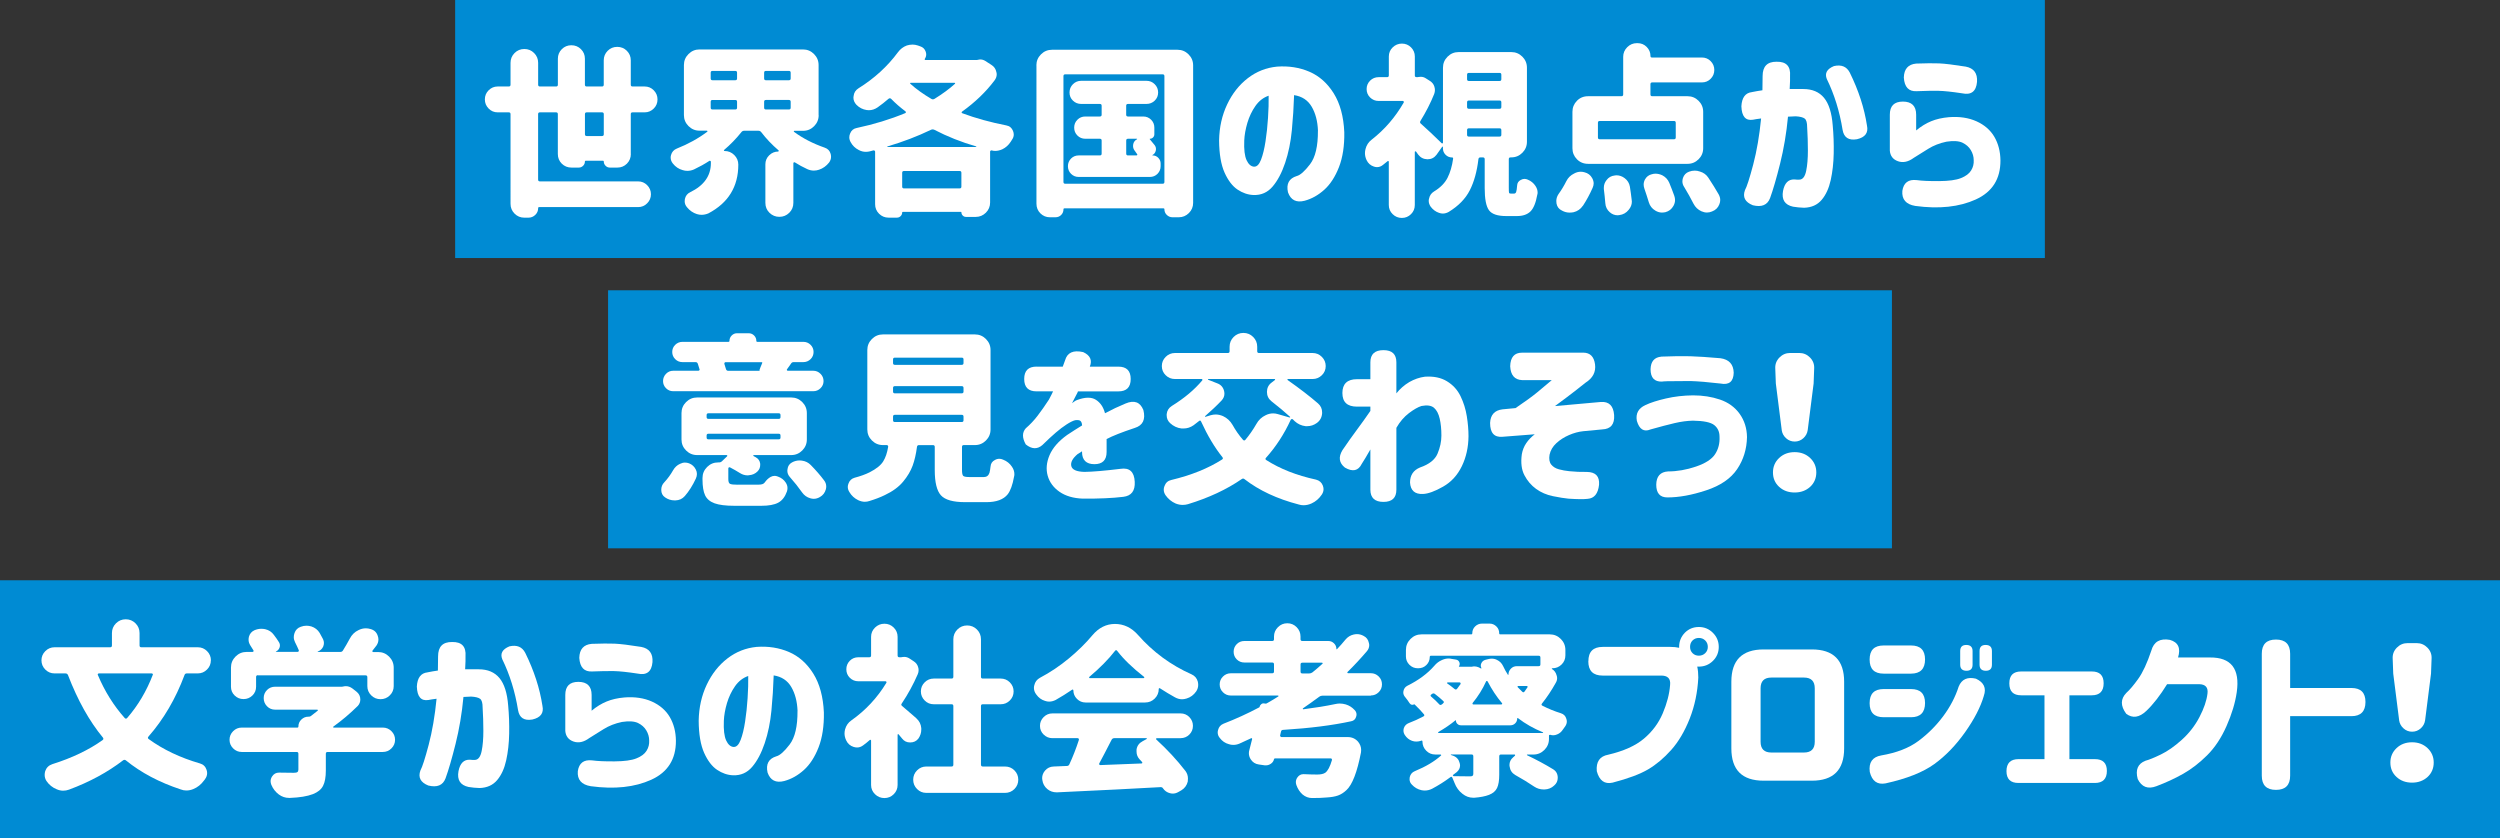
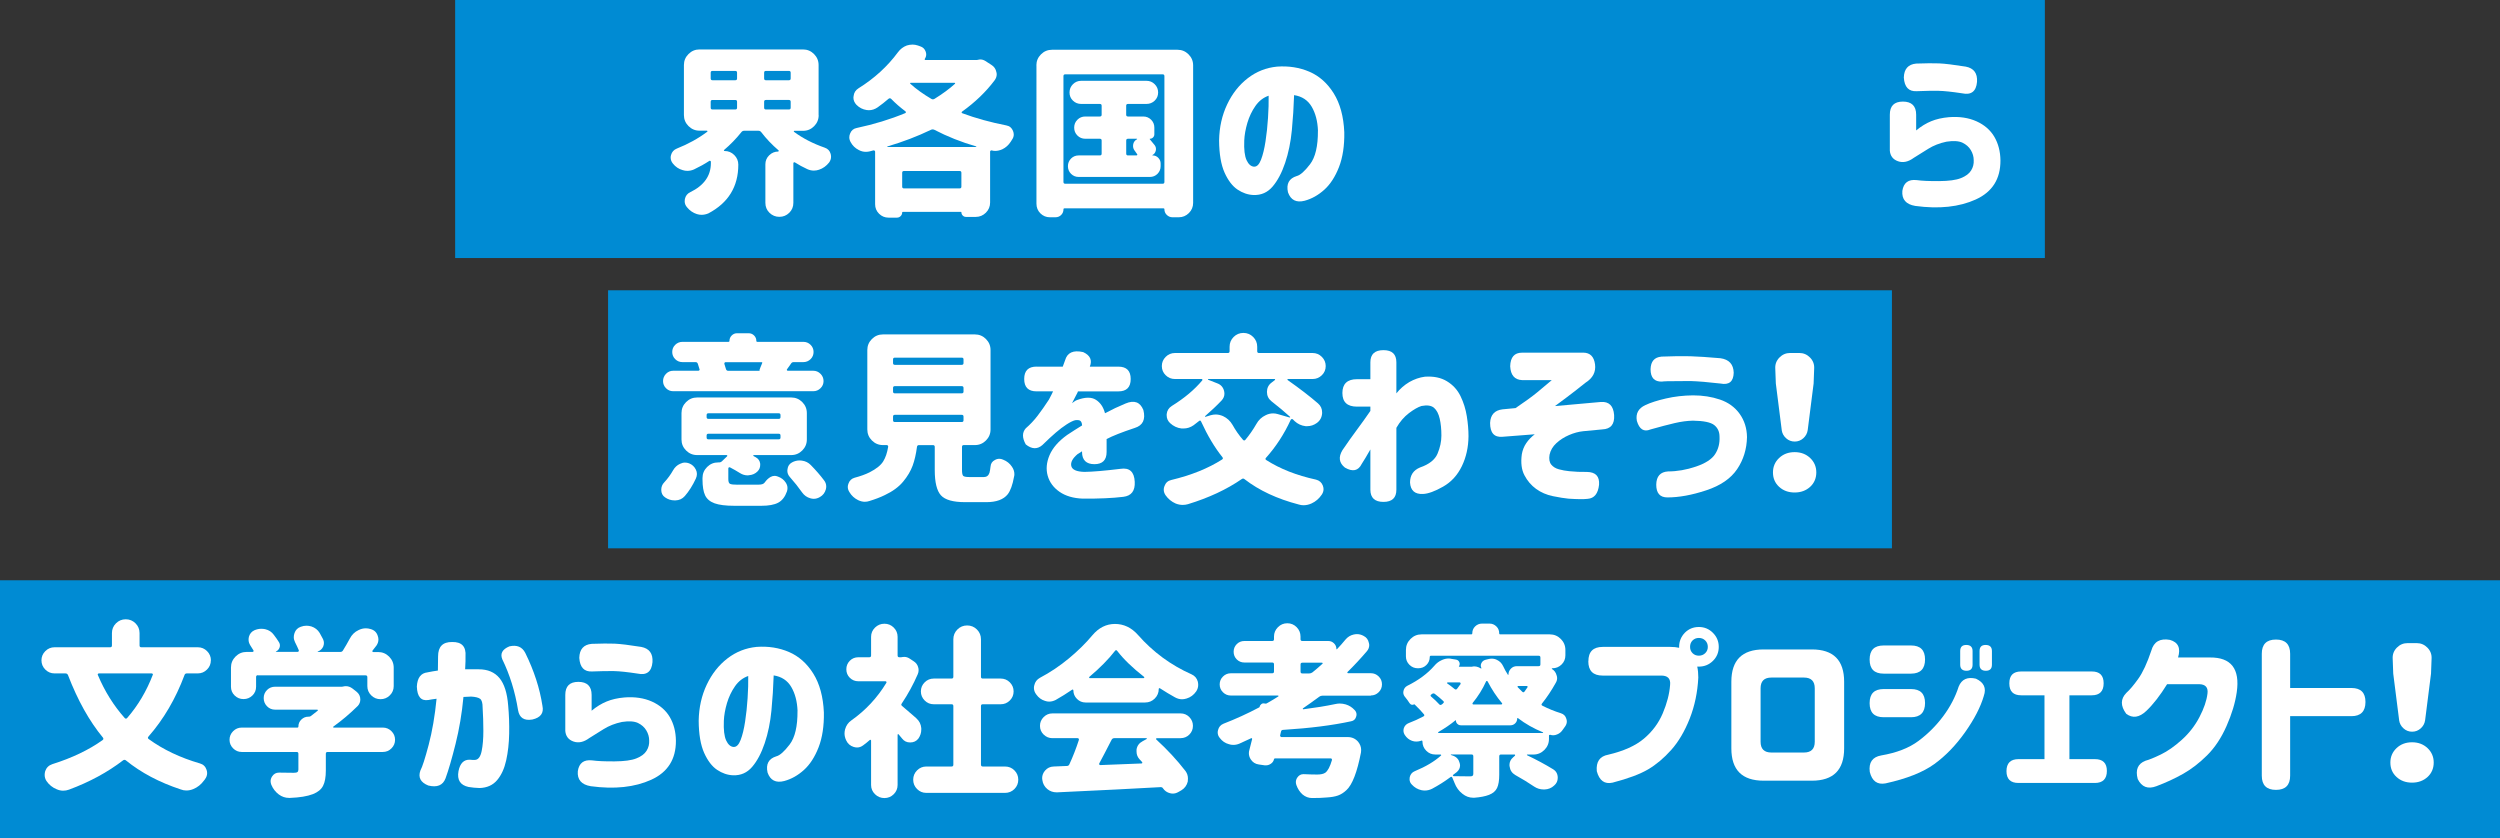
<svg xmlns="http://www.w3.org/2000/svg" id="_イヤー_2" width="680.71" height="228.26" viewBox="0 0 680.71 228.26">
  <rect x="0" y="0" width="680.71" height="228.26" fill="#333333" stroke="none" />
  <defs>
    <style>.cls-1{fill:#008bd3;}.cls-2{fill:#fff;}</style>
  </defs>
  <g id="_イヤー_2-2">
    <rect class="cls-1" x="123.93" y="0" width="432.85" height="70.26" />
    <rect class="cls-1" x="165.57" y="79.04" width="349.57" height="70.26" />
    <rect class="cls-1" y="158" width="680.71" height="70.26" />
    <g>
-       <path class="cls-2" d="M171.77,41.92c0,1.04-.36,1.92-1.07,2.64-.72,.72-1.58,1.07-2.59,1.07h-2.05c-.46,0-.85-.16-1.17-.49-.33-.33-.49-.72-.49-1.17,0-.13-.07-.2-.2-.2h-4.74c-.13,0-.2,.07-.2,.2,0,.46-.16,.85-.49,1.17-.33,.33-.72,.49-1.17,.49h-2c-1.04,0-1.92-.36-2.64-1.07-.72-.72-1.07-1.59-1.07-2.64v-10.84c0-.33-.16-.49-.49-.49h-4.39c-.33,0-.49,.16-.49,.49v17.82c0,.33,.16,.49,.49,.49h26.76c.94,0,1.76,.34,2.44,1.03s1.03,1.51,1.03,2.47-.34,1.78-1.03,2.47-1.5,1.03-2.44,1.03h-26.95c-.2,0-.29,.1-.29,.29,0,.72-.26,1.33-.78,1.83-.52,.5-1.14,.76-1.86,.76h-1.12c-1.04,0-1.93-.37-2.66-1.1s-1.1-1.62-1.1-2.66V31.08c0-.33-.16-.49-.49-.49h-3.03c-.94,0-1.76-.34-2.44-1.03s-1.03-1.51-1.03-2.49,.34-1.81,1.03-2.49,1.5-1.03,2.44-1.03h3.03c.33,0,.49-.16,.49-.49v-5.96c0-1.04,.37-1.93,1.1-2.66s1.62-1.1,2.66-1.1,1.93,.37,2.66,1.1,1.1,1.62,1.1,2.66v5.96c0,.33,.16,.49,.49,.49h4.39c.33,0,.49-.16,.49-.49v-7.08c0-1.01,.36-1.87,1.07-2.59,.72-.72,1.59-1.07,2.61-1.07s1.9,.36,2.61,1.07c.72,.72,1.07,1.58,1.07,2.59v7.08c0,.33,.16,.49,.49,.49h4.15c.33,0,.49-.16,.49-.49v-6.64c0-1.01,.36-1.87,1.07-2.59,.72-.72,1.59-1.07,2.61-1.07s1.9,.36,2.61,1.07c.72,.72,1.07,1.58,1.07,2.59v6.64c0,.33,.16,.49,.49,.49h3.32c.94,0,1.76,.34,2.44,1.03s1.03,1.51,1.03,2.49-.34,1.81-1.03,2.49-1.5,1.03-2.44,1.03h-3.32c-.33,0-.49,.16-.49,.49v10.84Zm-12.5-5.37c0,.33,.16,.49,.49,.49h4.15c.33,0,.49-.16,.49-.49v-5.47c0-.33-.16-.49-.49-.49h-4.15c-.33,0-.49,.16-.49,.49v5.47Z" />
      <path class="cls-2" d="M222.91,31.37c0,1.17-.42,2.17-1.25,3s-1.83,1.25-3,1.25h-2.39c-.07,0-.11,.04-.12,.12-.02,.08,0,.14,.07,.17,2.38,1.76,5.16,3.19,8.35,4.3,.85,.29,1.38,.86,1.61,1.71,.06,.26,.1,.52,.1,.78,0,.55-.18,1.07-.54,1.56-.75,.94-1.66,1.6-2.73,1.95-.46,.16-.93,.24-1.42,.24-.59,0-1.17-.13-1.76-.39-1.2-.55-2.34-1.17-3.42-1.86-.1-.03-.19-.02-.27,.02-.08,.05-.12,.12-.12,.22v10.79c0,1.07-.37,1.98-1.12,2.71-.75,.73-1.64,1.1-2.69,1.1s-1.94-.37-2.69-1.1c-.75-.73-1.12-1.64-1.12-2.71v-10.5c0-.94,.34-1.76,1.03-2.44s1.51-1.03,2.49-1.03c.03,0,.06-.04,.1-.12,.03-.08,.03-.14,0-.17-1.82-1.56-3.4-3.22-4.74-4.98-.2-.26-.46-.39-.78-.39h-3.86c-.33,0-.59,.13-.78,.39-1.43,1.79-3,3.4-4.69,4.83-.07,.03-.08,.09-.05,.17,.03,.08,.08,.12,.15,.12,1.04,0,1.93,.37,2.66,1.1s1.1,1.6,1.1,2.61c0,5.99-2.72,10.42-8.15,13.28-.62,.26-1.24,.39-1.86,.39-.42,0-.85-.07-1.27-.2-1.04-.33-1.94-.94-2.69-1.86-.42-.49-.63-1.03-.63-1.61,0-.23,.02-.44,.05-.63,.2-.88,.68-1.5,1.46-1.86,3.74-1.82,5.62-4.46,5.62-7.91v-.39c0-.1-.05-.17-.15-.22s-.18-.06-.24-.02c-1.3,.85-2.7,1.63-4.2,2.34-.59,.26-1.19,.39-1.81,.39-.42,0-.85-.06-1.27-.2-1.07-.29-1.97-.89-2.69-1.81-.39-.49-.59-1.03-.59-1.61,0-.23,.03-.46,.1-.68,.23-.85,.75-1.43,1.56-1.76,3.12-1.24,5.89-2.77,8.3-4.59,.06-.03,.08-.09,.05-.17-.03-.08-.08-.12-.15-.12h-2c-1.17,0-2.17-.42-3-1.25s-1.25-1.83-1.25-3v-13.62c0-1.17,.42-2.17,1.25-3s1.83-1.25,3-1.25h28.17c1.17,0,2.17,.42,3,1.25s1.25,1.83,1.25,3v13.62Zm-28.91-12.06c-.33,0-.49,.16-.49,.49v1.56c0,.33,.16,.49,.49,.49h6.2c.33,0,.49-.16,.49-.49v-1.56c0-.33-.16-.49-.49-.49h-6.2Zm0,7.91c-.33,0-.49,.16-.49,.49v1.61c0,.33,.16,.49,.49,.49h6.2c.33,0,.49-.16,.49-.49v-1.61c0-.33-.16-.49-.49-.49h-6.2Zm20.8-5.37c.33,0,.49-.16,.49-.49v-1.56c0-.33-.16-.49-.49-.49h-6.25c-.33,0-.49,.16-.49,.49v1.56c0,.33,.16,.49,.49,.49h6.25Zm-6.74,7.47c0,.33,.16,.49,.49,.49h6.25c.33,0,.49-.16,.49-.49v-1.61c0-.33-.16-.49-.49-.49h-6.25c-.33,0-.49,.16-.49,.49v1.61Z" />
      <path class="cls-2" d="M266.26,16.29c.23-.06,.46-.1,.68-.1,.46,0,.9,.13,1.32,.39l1.66,1.07c.75,.46,1.2,1.11,1.37,1.95,.06,.2,.1,.41,.1,.63,0,.59-.2,1.14-.59,1.66-2.34,3.12-5.29,5.96-8.84,8.5-.1,.07-.14,.15-.12,.24,.02,.1,.07,.16,.17,.2,3.68,1.37,7.68,2.47,12.01,3.32,.88,.16,1.48,.67,1.81,1.51,.13,.33,.2,.65,.2,.98,0,.49-.16,.96-.49,1.42-.13,.2-.24,.38-.34,.54-.59,.91-1.35,1.6-2.29,2.05-.65,.29-1.3,.44-1.95,.44-.33,0-.65-.05-.98-.15-.1,0-.19,.03-.27,.1-.08,.07-.12,.15-.12,.24v13.87c0,1.07-.38,1.99-1.15,2.76-.77,.76-1.68,1.15-2.76,1.15h-2.64c-.36,0-.66-.12-.9-.37s-.37-.55-.37-.9c0-.07-.05-.1-.15-.1h-15.77c-.13,0-.2,.05-.2,.15,0,.39-.14,.72-.42,1-.28,.28-.61,.42-1,.42h-2.29c-1.01,0-1.87-.36-2.59-1.07-.72-.72-1.07-1.58-1.07-2.59v-14.31c0-.1-.05-.19-.15-.27-.1-.08-.21-.11-.34-.07-.33,.1-.66,.19-1,.27-.34,.08-.69,.12-1.05,.12-.65,0-1.29-.16-1.9-.49-.98-.49-1.73-1.22-2.25-2.2-.23-.42-.34-.85-.34-1.27,0-.36,.08-.72,.24-1.07,.33-.81,.91-1.3,1.76-1.46,4.75-1.01,9.16-2.36,13.23-4.05,.1-.03,.15-.1,.17-.2,.02-.1-.02-.2-.12-.29-1.43-1.07-2.72-2.2-3.86-3.37-.23-.23-.47-.24-.73-.05-.98,.85-1.97,1.63-2.98,2.34-.75,.52-1.55,.78-2.39,.78-.2,0-.39-.02-.59-.05-1.07-.16-2-.63-2.78-1.42-.55-.59-.83-1.24-.83-1.95,0-.13,.02-.28,.05-.44,.1-.91,.54-1.61,1.32-2.1,4.33-2.7,7.91-5.97,10.74-9.81,.65-.88,1.46-1.5,2.44-1.86,.52-.16,1.04-.24,1.56-.24,.46,0,.93,.08,1.42,.24l.68,.24c.72,.23,1.2,.7,1.46,1.42,.1,.26,.15,.52,.15,.78,0,.42-.13,.83-.39,1.22-.03,.07-.03,.13,0,.2,.03,.07,.08,.1,.15,.1h14.01c.1,0,.2-.02,.29-.05Zm-24.61,23.58c-.07,.03-.09,.07-.07,.1,.02,.03,.04,.05,.07,.05h24.12s.06-.02,.07-.05,0-.06-.02-.1c-4.07-1.17-7.88-2.69-11.43-4.54-.29-.13-.59-.13-.88,0-3.71,1.79-7.67,3.3-11.87,4.54Zm4,10.94c0,.33,.16,.49,.49,.49h15.14c.33,0,.49-.16,.49-.49v-3.76c0-.33-.16-.49-.49-.49h-15.14c-.33,0-.49,.16-.49,.49v3.76Zm14.36-27.98c.06-.03,.08-.09,.05-.17-.03-.08-.1-.12-.2-.12h-11.87c-.1,0-.15,.04-.17,.12-.02,.08,0,.14,.07,.17,1.59,1.43,3.5,2.8,5.71,4.1,.26,.16,.54,.16,.83,0,2.21-1.37,4.07-2.73,5.57-4.1Z" />
      <path class="cls-2" d="M282.19,17.8c0-1.17,.42-2.17,1.25-3s1.83-1.25,3-1.25h34.18c1.17,0,2.17,.42,3,1.25s1.25,1.83,1.25,3V55.25c0,1.07-.38,1.99-1.15,2.76-.77,.76-1.68,1.15-2.76,1.15h-1.71c-.59,0-1.1-.21-1.54-.63-.44-.42-.66-.94-.66-1.56,0-.16-.08-.24-.24-.24h-27c-.16,0-.24,.08-.24,.24,0,.62-.21,1.14-.63,1.56-.42,.42-.94,.63-1.56,.63h-1.51c-1.01,0-1.87-.36-2.59-1.07-.72-.72-1.07-1.6-1.07-2.64V17.8Zm7.37,31.74c0,.33,.16,.49,.49,.49h26.51c.33,0,.49-.16,.49-.49V20.73c0-.33-.16-.49-.49-.49h-26.51c-.33,0-.49,.16-.49,.49v28.81Zm24.22-7.32s-.04,.02-.02,.05c.02,.03,.04,.05,.07,.05,.62,0,1.14,.22,1.56,.66,.42,.44,.63,.95,.63,1.54v.73c0,.81-.29,1.51-.85,2.08-.57,.57-1.26,.85-2.08,.85h-19.38c-.81,0-1.51-.28-2.08-.85-.57-.57-.85-1.26-.85-2.08s.28-1.5,.85-2.08c.57-.57,1.26-.85,2.08-.85h5.76c.33,0,.49-.16,.49-.49v-3.56c0-.33-.16-.49-.49-.49h-3.96c-.85,0-1.56-.29-2.15-.88s-.88-1.3-.88-2.15,.29-1.56,.88-2.15,1.3-.88,2.15-.88h3.96c.33,0,.49-.16,.49-.49v-2.44c0-.33-.16-.49-.49-.49h-5.08c-.88,0-1.63-.3-2.25-.9-.62-.6-.93-1.34-.93-2.22s.31-1.63,.93-2.25c.62-.62,1.37-.93,2.25-.93h17.77c.88,0,1.63,.31,2.25,.93,.62,.62,.93,1.37,.93,2.25s-.31,1.62-.93,2.22c-.62,.6-1.37,.9-2.25,.9h-5.03c-.33,0-.49,.16-.49,.49v2.44c0,.33,.16,.49,.49,.49h4.15c.85,0,1.56,.29,2.15,.88s.88,1.3,.88,2.15v1.81c0,.33-.11,.61-.34,.85-.23,.24-.52,.37-.88,.37l-.05,.1c.55,.65,1.01,1.21,1.37,1.66,.33,.46,.42,.95,.29,1.49-.13,.54-.44,.94-.93,1.2Zm-6.64-4.44c-.33,0-.49,.16-.49,.49v3.56c0,.33,.16,.49,.49,.49h2.29c.1,0,.17-.04,.22-.12,.05-.08,.04-.15-.02-.22-.23-.33-.47-.67-.73-1.03-.26-.36-.39-.76-.39-1.22,0-.16,.02-.33,.05-.49,.13-.59,.47-1.03,1.03-1.32,.03-.03,.04-.06,.02-.1-.02-.03-.04-.05-.07-.05h-2.39Z" />
      <path class="cls-2" d="M358.86,35.57c-.1-2.57-.67-4.74-1.71-6.52-1.04-1.77-2.64-2.82-4.79-3.15-.1,3.16-.3,6.35-.61,9.57-.31,3.22-.92,6.19-1.83,8.89-.91,2.7-2.05,4.85-3.42,6.45-1.37,1.6-3.09,2.36-5.18,2.29-1.53-.06-2.99-.56-4.37-1.49-1.38-.93-2.56-2.47-3.52-4.61-.96-2.15-1.46-5.06-1.49-8.74,.06-3.61,.8-6.89,2.2-9.84,1.4-2.95,3.27-5.32,5.62-7.13s5-2.86,7.96-3.15c3.19-.23,6.13,.24,8.81,1.39,2.69,1.16,4.89,3.12,6.62,5.88,1.73,2.77,2.69,6.3,2.88,10.6,.06,3.68-.42,6.84-1.44,9.47s-2.36,4.7-4,6.18c-1.64,1.48-3.43,2.48-5.35,3-2.28,.59-3.79-.18-4.54-2.29-.52-2.31,.28-3.79,2.39-4.44,.94-.23,2.15-1.29,3.61-3.2s2.18-4.96,2.15-9.16Zm-17.38,9.81c.75,.03,1.38-.6,1.88-1.9,.5-1.3,.91-2.97,1.22-5,.31-2.03,.54-4.16,.68-6.37,.15-2.21,.2-4.23,.17-6.05-1.43,.49-2.63,1.42-3.59,2.78-.96,1.37-1.69,2.91-2.2,4.61-.5,1.71-.79,3.31-.85,4.81-.1,2.44,.11,4.22,.63,5.35,.52,1.12,1.2,1.72,2.05,1.78Z" />
-       <path class="cls-2" d="M411.33,52.71h.93c.26,0,.45-.14,.56-.42,.11-.28,.2-.87,.27-1.78,.03-.68,.36-1.19,.98-1.51,.36-.2,.7-.29,1.03-.29,.29,0,.59,.07,.88,.2,.88,.36,1.58,.93,2.1,1.71,.39,.59,.59,1.19,.59,1.81,0,.23-.03,.44-.1,.63-.39,2.18-1.01,3.69-1.86,4.52-.85,.83-2.07,1.25-3.66,1.25h-2.93c-2.38,0-3.95-.54-4.71-1.61-.77-1.07-1.15-3.08-1.15-6.01v-7.86c0-.33-.16-.49-.49-.49h-.68c-.33,0-.5,.16-.54,.49-.39,3.32-1.17,6.14-2.34,8.45-1.17,2.31-3.09,4.28-5.76,5.91-.52,.29-1.06,.44-1.61,.44-.33,0-.67-.07-1.03-.2-.88-.29-1.63-.85-2.25-1.66-.36-.52-.54-1.06-.54-1.61,0-.23,.03-.44,.1-.63,.16-.81,.6-1.45,1.32-1.9,1.73-1.04,2.95-2.28,3.69-3.71,.73-1.43,1.25-3.19,1.54-5.27,0-.2-.08-.29-.24-.29-.72,0-1.32-.24-1.81-.73s-.73-1.07-.73-1.76v-.34c0-.06-.02-.11-.07-.12-.05-.02-.09,0-.12,.02l-1.56,2.2c-.62,.81-1.43,1.22-2.44,1.22h-.05c-1.04-.03-1.87-.46-2.49-1.27-.2-.29-.39-.57-.59-.83-.07-.06-.14-.08-.22-.05-.08,.03-.12,.08-.12,.15v14.45c0,.98-.34,1.81-1.03,2.49s-1.51,1.03-2.49,1.03-1.81-.34-2.51-1.03c-.7-.68-1.05-1.51-1.05-2.49v-11.77c0-.1-.04-.16-.12-.2-.08-.03-.15-.02-.22,.05-.39,.33-.8,.65-1.22,.98-.49,.42-1.04,.63-1.66,.63-.26,0-.54-.05-.83-.15-.91-.29-1.58-.88-2-1.76-.29-.62-.44-1.25-.44-1.9,0-.36,.05-.73,.15-1.12,.26-1.04,.81-1.89,1.66-2.54,3.52-2.73,6.43-6.1,8.74-10.11,.06-.1,.06-.2,0-.29-.07-.1-.15-.15-.24-.15h-6.59c-.91,0-1.68-.32-2.32-.95s-.95-1.4-.95-2.29,.32-1.66,.95-2.29,1.41-.95,2.32-.95h2.29c.33,0,.49-.16,.49-.49v-5.13c0-.98,.35-1.81,1.05-2.49,.7-.68,1.54-1.03,2.51-1.03s1.81,.34,2.49,1.03,1.03,1.51,1.03,2.49v5.18c0,.29,.16,.44,.49,.44h.29c.1,0,.18-.02,.24-.05,.2-.03,.39-.05,.59-.05,.52,0,.99,.15,1.42,.44l1.07,.68c.62,.39,1.03,.91,1.22,1.56,.1,.33,.15,.63,.15,.93,0,.36-.07,.72-.2,1.07-.98,2.44-2.23,4.9-3.76,7.37-.16,.29-.11,.54,.15,.73,1.76,1.56,3.65,3.34,5.66,5.32,.06,.07,.14,.07,.22,.02,.08-.05,.12-.11,.12-.17V18.43c0-1.17,.42-2.17,1.25-3s1.83-1.25,3-1.25h14.36c1.17,0,2.17,.42,3,1.25s1.25,1.83,1.25,3v20.17c0,1.17-.42,2.17-1.25,3s-1.83,1.25-3,1.25h-.2c-.33,0-.49,.16-.49,.49v7.76c0,.75,.02,1.21,.07,1.37,.05,.16,.2,.24,.46,.24Zm-11.38-32.86c-.33,0-.49,.16-.49,.49v1.22c0,.33,.16,.49,.49,.49h8.35c.33,0,.49-.16,.49-.49v-1.22c0-.33-.16-.49-.49-.49h-8.35Zm0,7.52c-.33,0-.49,.16-.49,.49v1.27c0,.33,.16,.49,.49,.49h8.35c.33,0,.49-.16,.49-.49v-1.27c0-.33-.16-.49-.49-.49h-8.35Zm0,7.57c-.33,0-.49,.16-.49,.49v1.27c0,.33,.16,.49,.49,.49h8.35c.33,0,.49-.16,.49-.49v-1.27c0-.33-.16-.49-.49-.49h-8.35Z" />
-       <path class="cls-2" d="M430.98,56.03c-.62,.91-1.46,1.5-2.54,1.76-.36,.06-.72,.1-1.07,.1-.72,0-1.4-.18-2.05-.54-.85-.39-1.35-1.04-1.51-1.95-.03-.23-.05-.46-.05-.68,0-.65,.2-1.27,.59-1.86,.78-1.07,1.5-2.26,2.15-3.56,.46-.91,1.16-1.59,2.1-2.05,.59-.33,1.19-.49,1.81-.49,.36,0,.7,.05,1.03,.15,.94,.23,1.64,.77,2.1,1.61,.26,.49,.39,.96,.39,1.42,0,.39-.1,.8-.29,1.22-.78,1.76-1.66,3.38-2.64,4.88Zm28.52-29.83c1.17,0,2.17,.42,3,1.25s1.25,1.83,1.25,3v9.91c0,1.17-.42,2.17-1.25,3s-1.83,1.25-3,1.25h-27.1c-1.2,0-2.21-.42-3.03-1.25-.81-.83-1.22-1.83-1.22-3v-9.91c0-1.17,.41-2.17,1.22-3,.81-.83,1.82-1.25,3.03-1.25h9.08c.33,0,.49-.16,.49-.49V15.46c0-1.01,.37-1.88,1.1-2.61s1.6-1.1,2.61-1.1h.2c.98,0,1.81,.34,2.49,1.03s1.03,1.51,1.03,2.49c0,.26,.13,.39,.39,.39h13.62c.94,0,1.74,.33,2.39,1,.65,.67,.98,1.46,.98,2.39s-.33,1.73-.98,2.39c-.65,.67-1.45,1-2.39,1h-13.53c-.33,0-.49,.16-.49,.49v2.78c0,.33,.16,.49,.49,.49h9.62Zm-3.71,11.72c.33,0,.49-.16,.49-.49v-4c0-.33-.16-.49-.49-.49h-20.21c-.33,0-.49,.16-.49,.49v4c0,.33,.16,.49,.49,.49h20.21Zm-19.09,13.62v-.44c0-.75,.24-1.43,.73-2.05,.55-.75,1.3-1.17,2.25-1.27,.13-.03,.28-.05,.44-.05,.81,0,1.56,.26,2.25,.78,.78,.59,1.25,1.35,1.42,2.29,.2,1.24,.36,2.44,.49,3.61,.03,.16,.05,.33,.05,.49,0,.81-.29,1.56-.88,2.25-.65,.81-1.5,1.29-2.54,1.42-.16,.03-.31,.05-.44,.05-.81,0-1.53-.28-2.15-.83-.75-.65-1.16-1.48-1.22-2.49-.1-1.24-.23-2.49-.39-3.76Zm11.04-.2c-.13-.36-.2-.72-.2-1.07,0-.46,.11-.91,.34-1.37,.42-.78,1.06-1.27,1.9-1.46,.33-.1,.65-.15,.98-.15,.62,0,1.24,.15,1.86,.44,.88,.46,1.51,1.14,1.9,2.05,.52,1.27,.98,2.46,1.37,3.56,.13,.39,.2,.77,.2,1.12,0,.55-.15,1.09-.44,1.61-.49,.88-1.22,1.45-2.2,1.71-.33,.06-.63,.1-.93,.1-.62,0-1.22-.18-1.81-.54-.88-.52-1.46-1.27-1.76-2.25-.36-1.2-.77-2.46-1.22-3.76Zm10.79-.49c-.29-.46-.44-.94-.44-1.46,0-.29,.05-.6,.15-.93,.29-.85,.85-1.42,1.66-1.71,.52-.2,1.04-.29,1.56-.29,.46,0,.91,.08,1.37,.24,1.01,.29,1.79,.86,2.34,1.71,1.07,1.63,2,3.12,2.78,4.49,.29,.52,.44,1.04,.44,1.56,0,.39-.08,.78-.24,1.17-.36,.94-1.03,1.59-2,1.95-.46,.2-.91,.29-1.37,.29-.49,0-.99-.11-1.51-.34-.94-.42-1.66-1.11-2.15-2.05-.72-1.43-1.58-2.98-2.59-4.64Z" />
-       <path class="cls-2" d="M477.05,25.07c.98-.2,1.92-.36,2.83-.49,.03-1.92,.05-3.21,.05-3.86,0-2.64,1.27-3.94,3.81-3.91,2.64-.06,3.86,1.24,3.66,3.91,.03,.62,0,1.79-.1,3.52h3.71c2.44,0,4.32,.8,5.64,2.39,1.32,1.6,2.11,4.1,2.37,7.52,.23,2.47,.32,5.01,.27,7.62-.05,2.6-.32,5.02-.81,7.25-.49,2.23-1.31,4.03-2.47,5.4-1.16,1.37-2.74,2.08-4.76,2.15-1.07-.03-2.08-.13-3.03-.29-2.25-.49-3.16-1.92-2.73-4.3,.42-2.15,1.46-3.19,3.12-3.12,.46,.07,.94,.08,1.46,.05,.85-.1,1.42-.9,1.73-2.42,.31-1.51,.46-3.34,.46-5.49s-.07-4.26-.2-6.35c0-1.24-.23-2.03-.68-2.37-.46-.34-1.27-.54-2.44-.61-.39,0-.72,.02-1,.05-.28,.03-.64,.05-1.1,.05-.42,4.49-1.14,8.76-2.15,12.79-1.01,4.04-1.92,7.16-2.73,9.38-.72,1.89-2.28,2.54-4.69,1.95-2.12-.85-2.83-2.21-2.15-4.1,.52-.94,1.27-3.27,2.25-6.98s1.69-7.89,2.15-12.55c-1.04,.13-1.77,.24-2.2,.34-2.02,.33-3.08-.89-3.17-3.66,.13-2.38,1.09-3.66,2.88-3.86Zm20.36-3.56c-.62-1.56,.03-2.73,1.95-3.52,2.02-.46,3.45,.13,4.3,1.76,2.41,4.88,3.97,9.7,4.69,14.45,.42,1.95-.49,3.19-2.73,3.71-2.25,.39-3.55-.46-3.91-2.54-.81-5.04-2.25-9.67-4.3-13.87Z" />
      <path class="cls-2" d="M514.57,40.94v-9.72c0-2.38,1.19-3.56,3.56-3.56s3.61,1.19,3.61,3.56v4.3c1.33-1.11,2.69-1.94,4.08-2.51,1.38-.57,2.99-.94,4.81-1.1,2.86-.23,5.38,.15,7.54,1.12,2.16,.98,3.78,2.38,4.86,4.22,1.07,1.84,1.63,3.98,1.66,6.42,.03,5.05-2.21,8.59-6.71,10.64-4.51,2.05-10,2.64-16.48,1.76-2.54-.42-3.71-1.79-3.52-4.1,.33-2.21,1.63-3.19,3.91-2.93,1.43,.2,3.47,.29,6.1,.27,2.64-.02,4.61-.28,5.93-.81,1.32-.52,2.25-1.21,2.78-2.08,.54-.86,.77-1.8,.71-2.81,0-.94-.26-1.86-.78-2.73-.52-.88-1.29-1.55-2.29-2.03-1.01-.47-2.46-.56-4.35-.27-1.86,.39-3.52,1.04-4.98,1.95-1.46,.91-2.77,1.73-3.91,2.44-1.5,1.11-2.94,1.42-4.32,.93-1.38-.49-2.12-1.48-2.22-2.98Zm7.18-23.63c2.6-.1,4.69-.11,6.25-.05,1.56,.07,3.97,.36,7.23,.88,2.21,.42,3.24,1.81,3.08,4.15-.23,2.6-1.58,3.65-4.05,3.12-2.77-.42-4.9-.65-6.4-.68-1.56-.03-3.55,0-5.96,.1-2.18,.13-3.35-1.11-3.52-3.71,.06-2.34,1.19-3.61,3.37-3.81Z" />
      <path class="cls-2" d="M186.45,135.08c-.65,.75-1.5,1.14-2.54,1.17h-.24c-.94,0-1.81-.28-2.59-.83-.68-.46-1.03-1.14-1.03-2.05,0-.81,.28-1.5,.83-2.05,.91-.98,1.71-2.07,2.39-3.27,.46-.81,1.09-1.4,1.9-1.76,.46-.23,.9-.34,1.32-.34,.39,0,.76,.07,1.12,.2,.85,.33,1.46,.9,1.86,1.71,.2,.39,.29,.79,.29,1.2s-.1,.82-.29,1.25c-.88,1.89-1.89,3.48-3.03,4.79Zm35.01-34.13c.75,0,1.4,.28,1.95,.83,.55,.55,.83,1.21,.83,1.98s-.28,1.42-.83,1.95c-.55,.54-1.2,.81-1.95,.81h-38.18c-.75,0-1.39-.27-1.93-.81s-.81-1.19-.81-1.95,.27-1.42,.81-1.98c.54-.55,1.18-.83,1.93-.83h6.84c.13,0,.24-.05,.32-.15,.08-.1,.09-.2,.02-.29-.2-.68-.34-1.16-.44-1.42-.1-.33-.31-.49-.63-.49h-3.56c-.78,0-1.44-.27-1.98-.81s-.81-1.19-.81-1.95,.27-1.42,.81-1.95,1.2-.81,1.98-.81h12.55c.16,0,.24-.08,.24-.24,0-.59,.2-1.08,.61-1.49,.41-.41,.89-.61,1.44-.61h3.17c.59,0,1.08,.2,1.49,.61,.41,.41,.61,.9,.61,1.49,0,.16,.08,.24,.24,.24h12.55c.78,0,1.44,.27,1.98,.81s.81,1.19,.81,1.95-.27,1.42-.81,1.95-1.2,.81-1.98,.81h-2.64c-.33,0-.57,.15-.73,.44-.42,.62-.78,1.12-1.07,1.51-.07,.1-.07,.19-.02,.27,.05,.08,.12,.12,.22,.12h6.98Zm-20.61,31.01h5.76c.81,0,1.35-.2,1.61-.59,.46-.65,.99-1.16,1.61-1.51,.36-.2,.73-.29,1.12-.29,.23,0,.47,.05,.73,.15,.03,0,.08,.02,.15,.05,.91,.33,1.61,.86,2.1,1.61,.33,.49,.49,.99,.49,1.51,0,.33-.05,.63-.15,.93-.52,1.46-1.31,2.48-2.37,3.05-1.06,.57-2.6,.85-4.61,.85h-7.32c-2.38,0-4.18-.23-5.42-.68-1.24-.46-2.09-1.18-2.56-2.17-.47-.99-.71-2.43-.71-4.32v-.39c0-1.17,.42-2.17,1.25-3s1.83-1.25,3-1.25h.24c.33,0,.6-.11,.83-.34l1.37-1.32c.06-.06,.08-.14,.05-.22-.03-.08-.1-.12-.2-.12h-8.01c-1.17,0-2.17-.42-3-1.25s-1.25-1.83-1.25-3v-7.18c0-1.17,.42-2.17,1.25-3s1.83-1.25,3-1.25h25.63c1.17,0,2.17,.42,3,1.25s1.25,1.83,1.25,3v7.18c0,1.17-.42,2.17-1.25,3s-1.83,1.25-3,1.25h-10.25s-.06,.03-.07,.1c-.02,.07,0,.11,.02,.15,.23,.1,.44,.21,.63,.34,.72,.39,1.12,.98,1.22,1.76v.34c0,.68-.24,1.27-.73,1.76-.62,.62-1.38,.96-2.29,1.03-.1,.03-.21,.05-.34,.05-.78,0-1.5-.21-2.15-.63-.88-.55-1.79-1.07-2.73-1.56-.1-.03-.2-.02-.29,.02s-.15,.14-.15,.27v2.93c0,.68,.15,1.11,.46,1.27,.31,.16,1,.24,2.08,.24Zm-7.96-19.43c-.33,0-.49,.16-.49,.49v.54c0,.33,.16,.49,.49,.49h19.14c.33,0,.49-.16,.49-.49v-.54c0-.33-.16-.49-.49-.49h-19.14Zm0,5.57c-.33,0-.49,.16-.49,.49v.54c0,.33,.16,.49,.49,.49h19.14c.33,0,.49-.16,.49-.49v-.54c0-.33-.16-.49-.49-.49h-19.14Zm14.65-19.24c.06-.16,0-.24-.2-.24h-9.81c-.1,0-.18,.05-.24,.15-.07,.1-.08,.21-.05,.34,.2,.59,.34,1.06,.44,1.42,.1,.29,.31,.44,.63,.44h8.64c-.16-.03-.21-.11-.15-.24,.1-.33,.34-.94,.73-1.86Zm7.47,30.96c-.42-.49-.63-1.04-.63-1.66,0-.16,.02-.31,.05-.44,.1-.81,.5-1.42,1.22-1.81,.65-.36,1.35-.54,2.1-.54,.2,0,.39,.02,.59,.05,.98,.13,1.79,.54,2.44,1.22,1.37,1.4,2.56,2.77,3.56,4.1,.42,.52,.63,1.09,.63,1.71,0,.26-.03,.52-.1,.78-.26,.94-.8,1.64-1.61,2.1-.55,.33-1.12,.49-1.71,.49-.29,0-.6-.05-.93-.15-.91-.26-1.64-.78-2.2-1.56-.98-1.4-2.12-2.83-3.42-4.3Z" />
      <path class="cls-2" d="M263.86,129.9h4c.78,0,1.3-.39,1.56-1.17,.1-.36,.2-.93,.29-1.71,.06-.81,.46-1.4,1.17-1.76,.39-.23,.8-.34,1.22-.34,.33,0,.67,.08,1.03,.24,1.01,.39,1.81,1.03,2.39,1.9,.46,.65,.68,1.33,.68,2.05,0,.26-.03,.5-.1,.73-.39,2.18-.96,3.76-1.71,4.74-1.14,1.43-3.08,2.15-5.81,2.15h-5.81c-3.26,0-5.44-.62-6.57-1.86-1.12-1.24-1.68-3.53-1.68-6.88v-6.3c0-.33-.16-.49-.49-.49h-3.81c-.33,0-.5,.16-.54,.49-.26,1.95-.65,3.65-1.17,5.08-.55,1.5-1.42,2.96-2.61,4.39-1.19,1.43-2.86,2.65-5,3.66-1.2,.59-2.6,1.12-4.2,1.61-.39,.13-.8,.2-1.22,.2-.59,0-1.19-.15-1.81-.44-1.01-.49-1.81-1.22-2.39-2.2-.29-.46-.44-.93-.44-1.42,0-.29,.06-.6,.2-.93,.29-.81,.85-1.33,1.66-1.56,1.59-.42,2.95-.91,4.05-1.46,1.86-.94,3.11-1.95,3.76-3.03,.62-1.01,1.06-2.31,1.32-3.91,.03-.13,0-.24-.07-.34-.08-.1-.19-.15-.32-.15h-1.03c-1.17,0-2.17-.42-3-1.25s-1.25-1.83-1.25-3v-21.63c0-1.17,.42-2.17,1.25-3s1.83-1.25,3-1.25h25.05c1.17,0,2.17,.42,3,1.25s1.25,1.83,1.25,3v21.63c0,1.17-.42,2.17-1.25,3s-1.83,1.25-3,1.25h-3.03c-.33,0-.49,.16-.49,.49v6.25c0,.88,.11,1.42,.32,1.64,.21,.21,.74,.32,1.59,.32Zm-20.21-32.52c-.33,0-.49,.16-.49,.49v.98c0,.33,.16,.49,.49,.49h18.21c.33,0,.49-.16,.49-.49v-.98c0-.33-.16-.49-.49-.49h-18.21Zm0,7.76c-.33,0-.49,.16-.49,.49v.98c0,.33,.16,.49,.49,.49h18.21c.33,0,.49-.16,.49-.49v-.98c0-.33-.16-.49-.49-.49h-18.21Zm0,7.81c-.33,0-.49,.16-.49,.49v.98c0,.33,.16,.49,.49,.49h18.21c.33,0,.49-.16,.49-.49v-.98c0-.33-.16-.49-.49-.49h-18.21Z" />
      <path class="cls-2" d="M282.24,99.83h7.13l.63-1.71c.59-2.12,2.23-2.86,4.93-2.25,1.92,.88,2.52,2.2,1.81,3.96h7.76c2.25,0,3.37,1.12,3.37,3.37s-1.12,3.37-3.37,3.37h-10.99c0,.1-.2,.5-.59,1.22-.39,.72-.73,1.38-1.03,2,.03-.03,.22-.17,.56-.42s.63-.4,.85-.46c2.18-.81,3.88-.83,5.1-.05s2.04,2,2.47,3.66c1.82-.98,3.68-1.86,5.57-2.64,2.38-1.01,4-.42,4.88,1.76,.65,2.57-.13,4.2-2.34,4.88-3.52,1.17-6.07,2.18-7.67,3.03v3.52c0,2.21-1.11,3.32-3.32,3.32s-3.37-1.11-3.37-3.32v-.2s-.19,.14-.46,.32c-.28,.18-.51,.32-.71,.42-1.4,1.17-1.99,2.26-1.76,3.27,.23,1.01,1.42,1.55,3.56,1.61,2.28-.03,5.55-.31,9.81-.83,2.47-.39,3.78,.78,3.91,3.52,.13,2.47-.91,3.84-3.12,4.1-2.96,.36-6.64,.52-11.04,.49-2.57-.1-4.68-.72-6.32-1.86-1.64-1.14-2.72-2.6-3.22-4.37-.5-1.77-.33-3.65,.51-5.62,.85-1.97,2.44-3.8,4.79-5.49,.68-.46,1.36-.89,2.03-1.32,.67-.42,1.34-.85,2.03-1.27-.03-.59-.18-.99-.44-1.22-.26-.23-.75-.29-1.46-.2-.62,.16-1.39,.55-2.32,1.15-.93,.6-1.9,1.33-2.91,2.2-1.01,.86-2.25,2.01-3.71,3.44-1.37,1.17-2.86,1.11-4.49-.2-1.01-1.79-1.01-3.25,0-4.39,1.17-1.01,2.25-2.15,3.22-3.42s2-2.73,3.08-4.39c.23-.39,.46-.85,.71-1.37,.24-.52,.38-.81,.42-.88h-4.49c-2.25,0-3.37-1.12-3.37-3.37s1.12-3.37,3.37-3.37Z" />
      <path class="cls-2" d="M358.87,109.84c.75,.65,1.12,1.46,1.12,2.44v.24c-.07,1.11-.54,1.99-1.42,2.64-.81,.59-1.69,.88-2.64,.88h-.44c-1.14-.13-2.13-.59-2.98-1.37-.16-.16-.33-.33-.49-.49-.1-.06-.2-.09-.32-.07-.11,.02-.2,.09-.27,.22-1.76,3.84-4,7.29-6.74,10.35-.2,.23-.16,.42,.1,.59,3.78,2.41,8.28,4.18,13.53,5.32,.91,.23,1.53,.77,1.86,1.61,.13,.36,.2,.68,.2,.98,0,.52-.16,1.03-.49,1.51-.72,1.07-1.64,1.87-2.78,2.39-.72,.33-1.45,.49-2.2,.49-.42,0-.85-.07-1.27-.2-5.89-1.53-10.81-3.83-14.75-6.88-.26-.23-.52-.24-.78-.05-4.1,2.83-8.98,5.11-14.65,6.84-.46,.13-.93,.2-1.42,.2-.65,0-1.3-.13-1.95-.39-1.11-.49-2.02-1.24-2.73-2.25-.33-.49-.49-.99-.49-1.51,0-.33,.06-.65,.2-.98,.33-.91,.94-1.46,1.86-1.66,5.44-1.3,10.04-3.16,13.82-5.57,.26-.16,.29-.37,.1-.63-2.12-2.64-4.05-5.88-5.81-9.72-.13-.29-.31-.34-.54-.15-.52,.42-1.03,.81-1.51,1.17-.85,.59-1.76,.88-2.73,.88h-.54c-1.17-.13-2.21-.62-3.12-1.46-.62-.59-.93-1.29-.93-2.1v-.34c.1-.98,.57-1.72,1.42-2.25,3.42-2.12,6.17-4.43,8.25-6.93,.06-.06,.08-.15,.05-.24-.03-.1-.1-.15-.2-.15h-7.28c-.98,0-1.81-.34-2.51-1.03-.7-.68-1.05-1.51-1.05-2.49s.35-1.81,1.05-2.51c.7-.7,1.54-1.05,2.51-1.05h14.4c.33,0,.49-.16,.49-.49v-1.22c0-1.04,.37-1.93,1.1-2.66s1.62-1.1,2.66-1.1,1.93,.37,2.66,1.1,1.1,1.62,1.1,2.66v1.22c0,.33,.16,.49,.49,.49h14.6c.98,0,1.81,.35,2.51,1.05,.7,.7,1.05,1.54,1.05,2.51s-.35,1.81-1.05,2.49c-.7,.68-1.54,1.03-2.51,1.03h-6.69c-.1,0-.15,.04-.17,.12-.02,.08,0,.14,.07,.17,3.32,2.34,6.07,4.46,8.25,6.35Zm-29.88-6.64s-.06,.02-.07,.07c-.02,.05,0,.09,.02,.12l2.49,.98c.98,.36,1.59,1.04,1.86,2.05,.06,.26,.1,.52,.1,.78,0,.68-.26,1.3-.78,1.86-1.3,1.37-2.8,2.78-4.49,4.25-.03,.03-.03,.07,0,.12,.03,.05,.06,.07,.1,.07l1.42-.44c.46-.13,.91-.2,1.37-.2,.65,0,1.32,.15,2,.44,1.11,.52,1.97,1.32,2.59,2.39,.81,1.46,1.76,2.82,2.83,4.05,.23,.26,.46,.26,.68,0,1.11-1.33,2.1-2.77,2.98-4.3,.59-1.07,1.43-1.87,2.54-2.39,.65-.33,1.33-.49,2.05-.49,.42,0,.85,.07,1.27,.2l3.22,.93s.06-.02,.1-.07c.03-.05,.03-.09,0-.12-1.46-1.33-3.16-2.75-5.08-4.25-.81-.65-1.22-1.5-1.22-2.54s.42-1.92,1.27-2.54l.88-.68c.06-.03,.09-.09,.07-.17-.02-.08-.07-.12-.17-.12h-18.02Z" />
      <path class="cls-2" d="M373.13,122.38c-.98,1.73-1.76,3.03-2.34,3.91-.94,1.92-2.47,2.26-4.59,1.03-1.6-1.27-1.82-2.85-.68-4.74,1.46-2.15,2.8-4.03,4-5.64,1.2-1.61,2.41-3.3,3.61-5.05v-1.17h-3.66c-2.64,0-3.96-1.24-3.96-3.71s1.32-3.76,3.96-3.76h3.66v-4.59c0-2.21,1.19-3.32,3.56-3.32s3.52,1.11,3.52,3.32v8.45c.98-1.24,2.15-2.26,3.52-3.08,1.37-.78,2.78-1.27,4.25-1.46,2.38-.16,4.38,.25,6.01,1.25,1.63,.99,2.86,2.34,3.69,4.05s1.4,3.53,1.71,5.47c.31,1.94,.46,3.75,.46,5.44-.03,3-.63,5.71-1.81,8.15s-2.87,4.3-5.1,5.57c-2.23,1.27-4.06,1.94-5.49,2-2.21,.1-3.39-.94-3.52-3.12,0-1.99,.91-3.35,2.73-4.1,2.47-.85,4.06-2.1,4.76-3.76,.7-1.66,1.05-3.3,1.05-4.93,0-1.72-.15-3.25-.46-4.59-.31-1.33-.82-2.32-1.54-2.95-.72-.63-1.86-.81-3.42-.51-.94,.29-2.08,.94-3.42,1.95-1.33,1.01-2.47,2.34-3.42,4v16.85c0,2.21-1.17,3.32-3.52,3.32s-3.56-1.11-3.56-3.32v-10.94Z" />
      <path class="cls-2" d="M414.4,96.02h16.75c1.82,.03,2.87,1.09,3.15,3.17,.28,2.08-.59,3.76-2.61,5.03-2.12,1.69-3.8,3-5.05,3.93-1.25,.93-2.34,1.73-3.25,2.42l12.5-1.12c2.21-.16,3.42,1.03,3.61,3.56,.16,2.51-.91,3.81-3.22,3.91l-5.18,.49c-1.27,.13-2.56,.48-3.88,1.05-1.32,.57-2.47,1.3-3.44,2.2-.98,.9-1.6,1.95-1.86,3.15-.2,1.17-.04,2.07,.46,2.69,.5,.62,1.2,1.05,2.1,1.29,.9,.24,1.83,.42,2.81,.51,1.53,.16,3.12,.23,4.79,.2,2.38,.03,3.48,1.19,3.32,3.47-.26,2.44-1.3,3.73-3.12,3.86-1.07,.13-2.82,.11-5.22-.05-1.07-.1-2.48-.33-4.22-.68-1.74-.36-3.27-1.02-4.59-1.98s-2.38-2.2-3.17-3.71c-.8-1.51-1.03-3.43-.71-5.74,.2-1.11,.59-2.11,1.2-3,.6-.89,1.38-1.7,2.32-2.42l-8.79,.68c-2.25,.2-3.37-1.06-3.37-3.76,.1-2.21,1.22-3.45,3.37-3.71l3.56-.34c2.6-1.76,4.57-3.19,5.91-4.3,1.33-1.11,2.65-2.21,3.96-3.32h-8.11c-2.02-.1-3.09-1.35-3.22-3.76,.06-2.47,1.14-3.71,3.22-3.71Z" />
      <path class="cls-2" d="M448.04,110.28c1.4-.65,3.25-1.25,5.57-1.78,2.31-.54,4.77-.82,7.37-.85,2.64,0,5.09,.38,7.35,1.15,2.26,.77,4.04,2.06,5.35,3.88,1.3,1.82,1.97,3.94,2,6.35-.07,3.26-.96,6.16-2.69,8.72-1.73,2.56-4.53,4.48-8.42,5.76-3.89,1.29-7.41,1.93-10.57,1.93-2.02,0-3.03-1.16-3.03-3.47,.03-2.28,1.11-3.48,3.22-3.61,2.47,0,5-.44,7.59-1.32s4.33-2.01,5.22-3.39c.9-1.38,1.29-2.97,1.2-4.76,0-1.33-.48-2.38-1.44-3.15-.96-.76-2.89-1.16-5.79-1.2-1.56,.03-3.22,.25-4.98,.66-1.76,.41-3.96,.99-6.59,1.73-1.79,.75-3.03-.03-3.71-2.34-.36-1.99,.42-3.42,2.34-4.3Zm4.3-13.18c3.22-.13,5.86-.16,7.91-.1,2.08,.07,4.82,.24,8.2,.54,2.34,.33,3.55,1.64,3.61,3.96-.07,2.41-1.27,3.39-3.61,2.93-3.39-.39-6.12-.62-8.2-.68-3.22,0-5.31,.02-6.25,.05-.94,.03-1.43,.07-1.46,.1-2.08,.07-3.12-1.06-3.12-3.37,.06-2.12,1.04-3.25,2.93-3.42Z" />
      <path class="cls-2" d="M482.75,128.63c0-1.56,.56-2.87,1.68-3.93,1.12-1.06,2.53-1.59,4.22-1.59s3.1,.53,4.22,1.59c1.12,1.06,1.68,2.37,1.68,3.93s-.56,2.91-1.68,3.93-2.53,1.54-4.22,1.54-3.1-.51-4.22-1.54-1.68-2.33-1.68-3.93Zm2.39-11.52l-1.61-12.7-.15-4.05c-.07-1.17,.31-2.17,1.12-3,.81-.83,1.79-1.25,2.93-1.25h2.49c1.14,0,2.12,.42,2.93,1.25,.81,.83,1.19,1.83,1.12,3l-.15,4.05-1.61,12.7c-.13,.88-.53,1.62-1.2,2.22-.67,.6-1.45,.9-2.34,.9s-1.68-.3-2.34-.9c-.67-.6-1.07-1.34-1.2-2.22Z" />
      <path class="cls-2" d="M57.41,179.8c0,.98-.35,1.82-1.05,2.51-.7,.7-1.54,1.05-2.51,1.05h-2.98c-.33,0-.54,.15-.63,.44-2.41,6.45-5.68,12.03-9.81,16.75-.23,.26-.21,.49,.05,.68,3.94,2.87,8.59,5.08,13.96,6.64,.91,.26,1.51,.85,1.81,1.76,.1,.29,.15,.59,.15,.88,0,.59-.2,1.14-.59,1.66-.03,.03-.07,.08-.1,.15-.07,.07-.13,.15-.2,.24-.75,1.04-1.71,1.81-2.88,2.29-.62,.26-1.25,.39-1.9,.39-.52,0-1.03-.1-1.51-.29-5.83-1.92-10.81-4.56-14.94-7.91-.26-.2-.52-.2-.78,0-4.2,3.22-9.1,5.88-14.7,7.96-.52,.2-1.06,.29-1.61,.29-.59,0-1.17-.13-1.76-.39-1.14-.46-2.07-1.21-2.78-2.25-.33-.52-.49-1.07-.49-1.66,0-.33,.05-.67,.15-1.03,.33-.94,.98-1.58,1.95-1.9,5.37-1.69,9.93-3.87,13.67-6.54,.26-.2,.29-.42,.1-.68-3.71-4.49-6.88-10.17-9.52-17.04-.13-.29-.36-.44-.68-.44h-2.98c-.98,0-1.81-.35-2.51-1.05-.7-.7-1.05-1.54-1.05-2.51s.35-1.81,1.05-2.51c.7-.7,1.54-1.05,2.51-1.05h15.14c.33,0,.49-.16,.49-.49v-3.37c0-1.04,.37-1.93,1.1-2.66s1.62-1.1,2.66-1.1,1.93,.37,2.66,1.1,1.1,1.62,1.1,2.66v3.37c0,.33,.16,.49,.49,.49h15.38c.98,0,1.81,.35,2.51,1.05,.7,.7,1.05,1.54,1.05,2.51Zm-15.82,4c.06-.1,.06-.2,0-.29-.07-.1-.16-.15-.29-.15h-14.36c-.13,0-.23,.05-.29,.15-.07,.1-.07,.2,0,.29,1.86,4.43,4.3,8.33,7.32,11.72,.23,.23,.46,.21,.68-.05,2.93-3.38,5.24-7.28,6.93-11.67Z" />
      <path class="cls-2" d="M104.25,198.11c.91,0,1.69,.33,2.34,.98,.65,.65,.98,1.43,.98,2.34s-.33,1.69-.98,2.34c-.65,.65-1.43,.98-2.34,.98h-15.04c-.33,0-.49,.16-.49,.49v4.54c0,1.82-.25,3.22-.76,4.2-.5,.98-1.42,1.72-2.76,2.25-1.53,.59-3.61,.93-6.25,1.03h-.24c-1.01,0-1.94-.31-2.78-.93-.91-.68-1.6-1.56-2.05-2.64-.13-.33-.2-.65-.2-.98,0-.42,.13-.85,.39-1.27,.46-.72,1.09-1.07,1.9-1.07h.05c1.17,.03,2.49,.05,3.96,.05,.49,0,.82-.06,1-.2,.18-.13,.27-.36,.27-.68v-4.3c0-.33-.16-.49-.49-.49h-14.94c-.91,0-1.69-.33-2.34-.98-.65-.65-.98-1.43-.98-2.34s.33-1.69,.98-2.34c.65-.65,1.43-.98,2.34-.98h15.14c.2,0,.29-.1,.29-.29,0-.75,.27-1.38,.81-1.9,.54-.52,1.16-.78,1.88-.78h.15c.23,0,.42-.06,.59-.2,.65-.49,1.25-.96,1.81-1.42,.06-.03,.08-.09,.05-.17-.03-.08-.08-.12-.15-.12h-11.47c-.88,0-1.62-.31-2.22-.93-.6-.62-.9-1.36-.9-2.22s.3-1.59,.9-2.2c.6-.6,1.34-.9,2.22-.9h18.21c.1,0,.2-.02,.29-.05,.26-.06,.5-.1,.73-.1,.65,0,1.25,.21,1.81,.63l1.12,.88c.68,.55,1.03,1.25,1.03,2.1,0,.68-.23,1.27-.68,1.76-2.15,2.12-4.36,3.99-6.64,5.62-.07,.07-.09,.13-.07,.2,.02,.07,.07,.1,.17,.1h13.38Zm-34.03-14.26c-.33,0-.49,.16-.49,.49v2.64c0,.94-.33,1.74-1,2.39-.67,.65-1.47,.98-2.42,.98s-1.75-.33-2.42-.98c-.67-.65-1-1.45-1-2.39v-5.22c0-1.17,.42-2.17,1.25-3s1.83-1.25,3-1.25h1.61c.13,0,.22-.05,.27-.15s.04-.2-.02-.29c-.26-.42-.54-.86-.83-1.32-.33-.52-.49-1.04-.49-1.56,0-.26,.03-.54,.1-.83,.23-.81,.73-1.4,1.51-1.76,.62-.26,1.24-.39,1.86-.39,.33,0,.67,.03,1.03,.1,1.01,.23,1.81,.75,2.39,1.56,.55,.72,1.03,1.4,1.42,2.05,.26,.46,.3,.93,.12,1.42-.18,.49-.51,.85-1,1.07v.07s.02,.02,.05,.02h5.86c.13,0,.23-.05,.29-.15,.06-.1,.08-.2,.05-.29-.29-.68-.63-1.42-1.03-2.2-.23-.46-.34-.91-.34-1.37,0-.36,.06-.73,.2-1.12,.29-.85,.86-1.42,1.71-1.71,.52-.2,1.04-.29,1.56-.29,.42,0,.86,.07,1.32,.2,.98,.33,1.73,.91,2.25,1.76,.33,.59,.63,1.16,.93,1.71,.16,.36,.24,.7,.24,1.03s-.07,.65-.2,.98c-.29,.65-.8,1.11-1.51,1.37,0,.07,.02,.1,.05,.1h6.1c.33,0,.57-.13,.73-.39,.65-1.04,1.27-2.12,1.86-3.22,.55-1.07,1.35-1.86,2.39-2.34,.65-.33,1.32-.49,2-.49,.42,0,.85,.07,1.27,.2,.98,.26,1.63,.86,1.95,1.81,.13,.36,.2,.7,.2,1.03,0,.59-.18,1.14-.54,1.66-.39,.49-.75,.94-1.07,1.37-.07,.1-.07,.19-.02,.27,.05,.08,.12,.12,.22,.12h1.32c1.17,0,2.17,.42,3,1.25s1.25,1.83,1.25,3v5.03c0,.98-.35,1.82-1.05,2.51-.7,.7-1.55,1.05-2.54,1.05s-1.84-.35-2.54-1.05c-.7-.7-1.05-1.54-1.05-2.51v-2.44c0-.33-.16-.49-.49-.49h-29.3Z" />
      <path class="cls-2" d="M116.4,183.07c.98-.2,1.92-.36,2.83-.49,.03-1.92,.05-3.21,.05-3.86,0-2.64,1.27-3.94,3.81-3.91,2.64-.06,3.86,1.24,3.66,3.91,.03,.62,0,1.79-.1,3.52h3.71c2.44,0,4.32,.8,5.64,2.39,1.32,1.6,2.11,4.1,2.37,7.52,.23,2.47,.32,5.01,.27,7.62-.05,2.6-.32,5.02-.81,7.25-.49,2.23-1.31,4.03-2.47,5.4-1.16,1.37-2.74,2.08-4.76,2.15-1.07-.03-2.08-.13-3.03-.29-2.25-.49-3.16-1.92-2.73-4.3,.42-2.15,1.46-3.19,3.12-3.12,.46,.07,.94,.08,1.46,.05,.85-.1,1.42-.9,1.73-2.42,.31-1.51,.46-3.34,.46-5.49s-.07-4.26-.2-6.35c0-1.24-.23-2.03-.68-2.37-.46-.34-1.27-.54-2.44-.61-.39,0-.72,.02-1,.05-.28,.03-.64,.05-1.1,.05-.42,4.49-1.14,8.76-2.15,12.79-1.01,4.04-1.92,7.16-2.73,9.38-.72,1.89-2.28,2.54-4.69,1.95-2.12-.85-2.83-2.21-2.15-4.1,.52-.94,1.27-3.27,2.25-6.98s1.69-7.89,2.15-12.55c-1.04,.13-1.77,.24-2.2,.34-2.02,.33-3.08-.89-3.17-3.66,.13-2.38,1.09-3.66,2.88-3.86Zm20.36-3.56c-.62-1.56,.03-2.73,1.95-3.52,2.02-.46,3.45,.13,4.3,1.76,2.41,4.88,3.97,9.7,4.69,14.45,.42,1.95-.49,3.19-2.73,3.71-2.25,.39-3.55-.46-3.91-2.54-.81-5.04-2.25-9.67-4.3-13.87Z" />
      <path class="cls-2" d="M153.92,198.94v-9.72c0-2.38,1.19-3.56,3.56-3.56s3.61,1.19,3.61,3.56v4.3c1.33-1.11,2.69-1.94,4.08-2.51,1.38-.57,2.99-.94,4.81-1.1,2.86-.23,5.38,.15,7.54,1.12,2.16,.98,3.78,2.38,4.86,4.22,1.07,1.84,1.63,3.98,1.66,6.42,.03,5.05-2.21,8.59-6.71,10.64-4.51,2.05-10,2.64-16.48,1.76-2.54-.42-3.71-1.79-3.52-4.1,.33-2.21,1.63-3.19,3.91-2.93,1.43,.2,3.47,.29,6.1,.27,2.64-.02,4.61-.28,5.93-.81,1.32-.52,2.25-1.21,2.78-2.08,.54-.86,.77-1.8,.71-2.81,0-.94-.26-1.86-.78-2.73-.52-.88-1.29-1.55-2.29-2.03-1.01-.47-2.46-.56-4.35-.27-1.86,.39-3.52,1.04-4.98,1.95-1.46,.91-2.77,1.73-3.91,2.44-1.5,1.11-2.94,1.42-4.32,.93-1.38-.49-2.12-1.48-2.22-2.98Zm7.18-23.63c2.6-.1,4.69-.11,6.25-.05,1.56,.07,3.97,.36,7.23,.88,2.21,.42,3.24,1.81,3.08,4.15-.23,2.6-1.58,3.65-4.05,3.12-2.77-.42-4.9-.65-6.4-.68-1.56-.03-3.55,0-5.96,.1-2.18,.13-3.35-1.11-3.52-3.71,.06-2.34,1.19-3.61,3.37-3.81Z" />
      <path class="cls-2" d="M217.16,193.57c-.1-2.57-.67-4.74-1.71-6.52-1.04-1.77-2.64-2.82-4.79-3.15-.1,3.16-.3,6.35-.61,9.57-.31,3.22-.92,6.19-1.83,8.89-.91,2.7-2.05,4.85-3.42,6.45-1.37,1.6-3.09,2.36-5.18,2.29-1.53-.06-2.99-.56-4.37-1.49-1.38-.93-2.56-2.47-3.52-4.61-.96-2.15-1.46-5.06-1.49-8.74,.06-3.61,.8-6.89,2.2-9.84,1.4-2.95,3.27-5.32,5.62-7.13s5-2.86,7.96-3.15c3.19-.23,6.13,.24,8.81,1.39,2.69,1.16,4.89,3.12,6.62,5.88,1.73,2.77,2.69,6.3,2.88,10.6,.06,3.68-.42,6.84-1.44,9.47s-2.36,4.7-4,6.18c-1.64,1.48-3.43,2.48-5.35,3-2.28,.59-3.79-.18-4.54-2.29-.52-2.31,.28-3.79,2.39-4.44,.94-.23,2.15-1.29,3.61-3.2s2.18-4.96,2.15-9.16Zm-17.38,9.81c.75,.03,1.38-.6,1.88-1.9,.5-1.3,.91-2.97,1.22-5,.31-2.03,.54-4.16,.68-6.37,.15-2.21,.2-4.23,.17-6.05-1.43,.49-2.63,1.42-3.59,2.78-.96,1.37-1.69,2.91-2.2,4.61-.5,1.71-.79,3.31-.85,4.81-.1,2.44,.11,4.22,.63,5.35,.52,1.12,1.2,1.72,2.05,1.78Z" />
      <path class="cls-2" d="M249.53,195.62c.78,.68,1.22,1.56,1.32,2.64v.39c0,.88-.26,1.69-.78,2.44-.55,.72-1.3,1.07-2.25,1.07s-1.64-.36-2.2-1.07c-.29-.36-.6-.73-.93-1.12-.03-.06-.09-.09-.17-.07-.08,.02-.12,.07-.12,.17v13.67c0,.98-.35,1.81-1.05,2.51-.7,.7-1.55,1.05-2.54,1.05s-1.85-.35-2.56-1.05c-.72-.7-1.07-1.54-1.07-2.51v-12.06c0-.1-.04-.17-.12-.22-.08-.05-.15-.04-.22,.02-.59,.52-1.19,1.01-1.81,1.46-.52,.39-1.07,.59-1.66,.59-.29,0-.6-.05-.93-.15-.94-.29-1.63-.89-2.05-1.81-.29-.62-.44-1.24-.44-1.86,0-.36,.05-.73,.15-1.12,.29-1.04,.86-1.86,1.71-2.44,3.87-2.73,7.05-6.14,9.52-10.21,.06-.1,.07-.2,.02-.29s-.12-.15-.22-.15h-7.42c-.91,0-1.68-.32-2.32-.95s-.95-1.41-.95-2.32,.32-1.68,.95-2.32,1.41-.95,2.32-.95h2.98c.33,0,.49-.16,.49-.49v-5.08c0-.98,.36-1.81,1.07-2.51,.72-.7,1.57-1.05,2.56-1.05s1.84,.35,2.54,1.05c.7,.7,1.05,1.54,1.05,2.51v5.08c0,.33,.16,.49,.49,.49h.49c.06,0,.15-.02,.24-.05,.2-.03,.39-.05,.59-.05,.52,0,1.03,.16,1.51,.49l1.03,.68c.62,.39,1.03,.91,1.22,1.56,.1,.29,.15,.59,.15,.88,0,.39-.08,.77-.24,1.12-1.2,2.77-2.65,5.42-4.35,7.96-.2,.26-.16,.49,.1,.68,1.17,.98,2.47,2.1,3.91,3.37Zm17.58,12.6c0,.33,.16,.49,.49,.49h6.05c1.01,0,1.86,.35,2.56,1.05,.7,.7,1.05,1.55,1.05,2.54s-.35,1.84-1.05,2.54c-.7,.7-1.55,1.05-2.56,1.05h-21.44c-.98,0-1.81-.35-2.51-1.05-.7-.7-1.05-1.55-1.05-2.54s.35-1.84,1.05-2.54c.7-.7,1.54-1.05,2.51-1.05h6.88c.33,0,.49-.16,.49-.49v-15.97c0-.33-.16-.49-.49-.49h-4.83c-.98,0-1.81-.34-2.49-1.03s-1.03-1.5-1.03-2.47,.34-1.78,1.03-2.47,1.51-1.03,2.49-1.03h4.83c.33,0,.49-.16,.49-.49v-10.21c0-1.04,.37-1.93,1.1-2.66s1.62-1.1,2.66-1.1,1.93,.37,2.66,1.1,1.1,1.62,1.1,2.66v10.21c0,.33,.16,.49,.49,.49h4.88c.98,0,1.81,.34,2.49,1.03s1.03,1.51,1.03,2.47-.34,1.78-1.03,2.47-1.51,1.03-2.49,1.03h-4.88c-.33,0-.49,.16-.49,.49v15.97Z" />
      <path class="cls-2" d="M295.58,191.28c-.91,0-1.69-.33-2.34-.98-.65-.65-.98-1.43-.98-2.34,0-.06-.03-.12-.1-.17-.07-.05-.13-.06-.2-.02-1.53,1.04-3.04,1.99-4.54,2.83-.59,.29-1.17,.44-1.76,.44-.36,0-.73-.06-1.12-.2-.98-.29-1.77-.88-2.39-1.76-.42-.55-.63-1.14-.63-1.76,0-.26,.03-.5,.1-.73,.2-.91,.72-1.59,1.56-2.05,2.77-1.46,5.39-3.22,7.86-5.27,2.47-2.05,4.61-4.15,6.4-6.3,1.73-2.05,3.78-3.08,6.15-3.08s4.49,.99,6.25,2.98c4.1,4.66,8.97,8.24,14.6,10.74,.88,.39,1.45,1.06,1.71,2,.06,.29,.1,.59,.1,.88,0,.62-.18,1.21-.54,1.76-.68,.98-1.56,1.63-2.64,1.95-.42,.13-.83,.2-1.22,.2-.65,0-1.3-.18-1.95-.54-1.3-.72-2.65-1.53-4.05-2.44-.1-.06-.18-.07-.24-.02-.07,.05-.1,.11-.1,.17,0,1.04-.37,1.92-1.1,2.64-.73,.72-1.6,1.07-2.61,1.07h-16.21Zm25.88,9.72h-6.49c-.1,0-.15,.04-.17,.12-.02,.08,0,.16,.02,.22,2.99,2.73,5.65,5.6,7.96,8.59,.46,.62,.68,1.3,.68,2.05,0,.26-.02,.54-.05,.83-.26,1.04-.85,1.84-1.76,2.39l-.78,.44c-.49,.29-.99,.44-1.51,.44-.26,0-.52-.03-.78-.1-.81-.2-1.46-.65-1.95-1.37-.13-.2-.31-.29-.54-.29-6.77,.39-16.18,.86-28.22,1.42h-.2c-.94,0-1.77-.29-2.49-.88-.78-.65-1.24-1.48-1.37-2.49-.03-.16-.05-.33-.05-.49,0-.75,.26-1.43,.78-2.05,.62-.72,1.4-1.09,2.34-1.12,.29,0,1.5-.05,3.61-.15,.33,0,.55-.15,.68-.44,.98-2.12,1.84-4.33,2.59-6.64,.03-.13,.02-.24-.05-.34-.07-.1-.16-.15-.29-.15h-6.88c-.91,0-1.7-.33-2.37-.98-.67-.65-1-1.44-1-2.37s.33-1.72,1-2.39c.67-.67,1.46-1,2.37-1h34.91c.94,0,1.74,.33,2.39,1,.65,.67,.98,1.46,.98,2.39s-.33,1.72-.98,2.37c-.65,.65-1.45,.98-2.39,.98Zm-24.85-16.7c-.07,.07-.08,.14-.05,.22,.03,.08,.08,.12,.15,.12h14.7c.06,0,.11-.04,.15-.12,.03-.08,.02-.15-.05-.22-3.12-2.44-5.57-4.8-7.32-7.08-.2-.26-.39-.26-.59,0-1.82,2.34-4.15,4.7-6.98,7.08Zm15.58,16.94c.06-.03,.09-.08,.07-.15-.02-.06-.06-.1-.12-.1h-8.74c-.33,0-.57,.15-.73,.44-1.46,2.87-2.59,5.01-3.37,6.45-.03,.1-.02,.2,.02,.29s.14,.15,.27,.15c1.76-.06,5.5-.21,11.23-.44,.1,0,.16-.04,.2-.12,.03-.08,.02-.17-.05-.27-.23-.23-.44-.46-.63-.68-.59-.62-.88-1.33-.88-2.15v-.59c.16-1.01,.72-1.76,1.66-2.25l1.07-.59Z" />
      <path class="cls-2" d="M373.26,189.42h-13.18c-.33,0-.62,.1-.88,.29-1.63,1.21-3.11,2.26-4.44,3.17-.03,.03-.04,.08-.02,.15,.02,.07,.06,.1,.12,.1,3.29-.42,6.18-.89,8.69-1.42,.42-.1,.83-.15,1.22-.15,.55,0,1.11,.08,1.66,.24,.94,.29,1.74,.8,2.39,1.51,.36,.36,.54,.77,.54,1.22,0,.2-.03,.39-.1,.59-.2,.72-.65,1.14-1.37,1.27-5.11,1.11-11.28,1.89-18.51,2.34-.33,0-.52,.16-.59,.49l-.24,1.03c0,.1,.03,.2,.1,.29,.06,.1,.16,.15,.29,.15h18.02c1.14,0,2.08,.42,2.83,1.27,.55,.68,.83,1.43,.83,2.25,0,.23-.02,.46-.05,.68-1.04,5.37-2.36,8.79-3.96,10.25-.72,.68-1.48,1.17-2.29,1.46-.81,.29-1.86,.47-3.12,.54-1.01,.1-2.31,.15-3.91,.15h-.05c-.94,0-1.81-.33-2.59-.98-.75-.68-1.3-1.53-1.66-2.54-.1-.29-.15-.57-.15-.83,0-.42,.13-.83,.39-1.22,.42-.62,.98-.93,1.66-.93h.15c1.43,.07,2.64,.1,3.61,.1s1.71-.16,2.2-.49c.68-.49,1.29-1.63,1.81-3.42,.03-.13,.02-.24-.05-.34-.07-.1-.16-.15-.29-.15h-15.14c-.16,0-.26,.08-.29,.24-.13,.55-.44,.98-.93,1.27-.39,.26-.81,.39-1.27,.39h-.29l-1.66-.24c-.94-.13-1.68-.6-2.2-1.42-.33-.52-.49-1.07-.49-1.66,0-.33,.05-.63,.15-.93,.23-.85,.47-1.81,.73-2.88,.03-.1,0-.18-.07-.24-.08-.06-.15-.06-.22,0-1.11,.52-2.17,1.01-3.17,1.46-.55,.23-1.11,.34-1.66,.34-.42,0-.83-.06-1.22-.2-.98-.26-1.79-.81-2.44-1.66-.39-.46-.59-.96-.59-1.51,0-.23,.03-.46,.1-.68,.2-.81,.68-1.38,1.46-1.71,3.35-1.3,6.59-2.78,9.72-4.44,.1-.06,.15-.13,.15-.2,.06-.29,.22-.53,.46-.71,.24-.18,.51-.24,.81-.17l.39,.05c.1,0,.2-.03,.29-.1,.78-.42,1.82-1.04,3.12-1.86,.06-.03,.08-.08,.05-.15-.03-.06-.08-.1-.15-.1h-12.84c-.81,0-1.52-.29-2.12-.88-.6-.59-.9-1.3-.9-2.15s.3-1.56,.9-2.15c.6-.59,1.31-.88,2.12-.88h11.28c.33,0,.49-.16,.49-.49v-1.95c0-.33-.16-.49-.49-.49h-7.57c-.81,0-1.51-.28-2.08-.85-.57-.57-.85-1.26-.85-2.08s.28-1.5,.85-2.08c.57-.57,1.26-.85,2.08-.85h7.57c.33,0,.49-.16,.49-.49v-.73c0-.98,.36-1.82,1.07-2.54,.72-.72,1.57-1.07,2.56-1.07s1.84,.36,2.54,1.07c.7,.72,1.05,1.56,1.05,2.54v.73c0,.33,.16,.49,.49,.49h7.08c.59,0,1.1,.21,1.54,.63,.44,.42,.66,.94,.66,1.56,0,.03,.02,.06,.05,.07,.03,.02,.06,0,.1-.02,.81-.85,1.58-1.71,2.29-2.59,.62-.75,1.38-1.22,2.29-1.42,.29-.06,.59-.1,.88-.1,.62,0,1.22,.16,1.81,.49,.78,.39,1.25,1.03,1.42,1.9,.06,.2,.1,.39,.1,.59,0,.62-.21,1.17-.63,1.66-1.66,1.95-3.42,3.84-5.27,5.66-.07,.07-.08,.14-.05,.22,.03,.08,.1,.12,.2,.12h6.2c.81,0,1.52,.29,2.12,.88,.6,.59,.9,1.3,.9,2.15s-.3,1.56-.9,2.15c-.6,.59-1.31,.88-2.12,.88Zm-18.65-8.98c-.33,0-.49,.16-.49,.49v1.95c0,.33,.16,.49,.49,.49h1.86c.33,0,.62-.1,.88-.29,.85-.68,1.76-1.46,2.73-2.34,.06-.06,.08-.13,.05-.2-.03-.06-.1-.1-.2-.1h-5.32Z" />
      <path class="cls-2" d="M422.05,200.12c-.2-.06-.29,0-.29,.2v.88c0,1.17-.42,2.17-1.25,3s-1.83,1.25-3,1.25h-1.66c-.07,0-.1,.02-.1,.07s.02,.09,.05,.12c2.6,1.24,4.96,2.51,7.08,3.81,.85,.52,1.27,1.3,1.27,2.34,0,.85-.33,1.55-.98,2.1-.72,.68-1.6,1.04-2.64,1.07h-.2c-.94,0-1.81-.26-2.59-.78-1.53-1.04-3.26-2.1-5.18-3.17-.88-.52-1.38-1.29-1.51-2.29-.03-.13-.05-.26-.05-.39,0-.85,.33-1.55,.98-2.1l.54-.49c.03-.06,.04-.13,.02-.2-.02-.06-.07-.1-.17-.1h-3.66c-.33,0-.49,.16-.49,.49v5.03c0,1.56-.2,2.76-.59,3.59s-1.12,1.46-2.2,1.88c-1.01,.39-2.34,.65-4,.78h-.29c-1.07,0-2.05-.36-2.93-1.07-.98-.75-1.69-1.73-2.15-2.93-.2-.49-.39-.96-.59-1.42-.13-.33-.33-.37-.59-.15-1.53,1.14-3.17,2.18-4.93,3.12-.65,.33-1.32,.49-2,.49-.29,0-.6-.03-.93-.1-1.01-.23-1.87-.73-2.59-1.51-.42-.42-.63-.91-.63-1.46,0-.2,.02-.39,.05-.59,.2-.78,.65-1.32,1.37-1.61,2.99-1.24,5.37-2.65,7.13-4.25,.06-.03,.08-.09,.05-.17-.03-.08-.1-.12-.2-.12h-1.42c-.94,0-1.76-.34-2.44-1.03s-1.03-1.51-1.03-2.49v-.05c0-.1-.04-.16-.12-.2-.08-.03-.15-.03-.22,0-.03,0-.07,.02-.1,.05-.42,.13-.83,.2-1.22,.2s-.78-.06-1.17-.2c-.81-.29-1.46-.81-1.95-1.56-.26-.39-.39-.8-.39-1.22,0-.2,.03-.42,.1-.68,.23-.65,.67-1.11,1.32-1.37,1.37-.52,2.7-1.12,4-1.81,.29-.16,.34-.36,.15-.59-.59-.72-1.43-1.61-2.54-2.69-.03-.03-.08-.03-.15,0-.49,.23-.9,.11-1.22-.34-.33-.52-.72-1.06-1.17-1.61-.36-.39-.54-.83-.54-1.32,0-.13,.02-.26,.05-.39,.13-.65,.49-1.12,1.07-1.42,3.03-1.5,5.47-3.3,7.32-5.42,.59-.72,1.3-1.25,2.15-1.61,.59-.26,1.17-.39,1.76-.39,.26,0,.52,.03,.78,.1l1.22,.2c.42,.07,.72,.29,.9,.68,.18,.39,.15,.77-.07,1.12-.1,.1-.07,.15,.1,.15h3.37c.23-.06,.46-.1,.68-.1,.39,0,.78,.08,1.17,.24l.68,.34s.06,0,.07-.02c.02-.02,.02-.04,.02-.07v-.05c-.23-.46-.22-.91,.02-1.37,.24-.46,.63-.75,1.15-.88l.83-.2c.29-.06,.55-.1,.78-.1,.52,0,1.01,.11,1.46,.34,.75,.36,1.3,.91,1.66,1.66,.39,.85,.83,1.64,1.32,2.39,.03,.03,.06,.04,.1,.02,.03-.02,.05-.04,.05-.07,0-.62,.22-1.16,.66-1.61,.44-.46,.98-.68,1.64-.68h5.91c.33,0,.49-.16,.49-.49v-1.86c0-.33-.16-.49-.49-.49h-29.3c-.23,0-.34,.11-.34,.34,0,.85-.3,1.57-.9,2.17-.6,.6-1.34,.9-2.22,.9h-.15c-.88,0-1.64-.32-2.27-.95s-.95-1.39-.95-2.27v-1.76c0-1.17,.42-2.17,1.25-3s1.83-1.25,3-1.25h13.53c.2,0,.29-.1,.29-.29,0-.75,.26-1.38,.78-1.88,.52-.5,1.14-.76,1.86-.76h2.05c.72,0,1.33,.25,1.86,.76,.52,.5,.78,1.13,.78,1.88,0,.2,.1,.29,.29,.29h13.48c1.17,0,2.17,.42,3,1.25s1.25,1.83,1.25,3v1.46c0,.98-.34,1.81-1.03,2.49s-1.51,1.03-2.49,1.03h-.1s-.06,.02-.07,.07c-.02,.05,0,.09,.02,.12,.65,.39,1.07,.96,1.27,1.71,.1,.26,.15,.52,.15,.78,0,.46-.13,.9-.39,1.32-1.14,2.05-2.38,3.91-3.71,5.57-.23,.26-.2,.47,.1,.63,1.59,.81,3.27,1.5,5.03,2.05,.75,.23,1.24,.72,1.46,1.46,.1,.26,.15,.52,.15,.78,0,.46-.15,.9-.44,1.32-.23,.29-.44,.59-.63,.88-.39,.62-.91,1.06-1.56,1.32-.36,.16-.72,.24-1.07,.24-.29,0-.59-.05-.88-.15Zm-32.32-11.04c-.26,.2-.28,.39-.05,.59,.85,.72,1.58,1.42,2.2,2.1,.2,.23,.42,.24,.68,.05,.16-.1,.29-.21,.39-.34,.26-.2,.26-.41,0-.63-.65-.62-1.4-1.25-2.25-1.9-.26-.2-.52-.2-.78,0-.07,.07-.13,.11-.2,.15Zm8.01,8.4c-.36,0-.67-.13-.93-.39-.26-.26-.39-.57-.39-.93,0-.03-.03-.05-.1-.05-1.33,1.11-2.9,2.18-4.69,3.22-.07,.03-.08,.08-.05,.15,.03,.07,.08,.1,.15,.1h28.37s.06-.02,.07-.07c.02-.05,0-.09-.07-.12-2.47-1.01-4.74-2.29-6.79-3.86-.13-.06-.2-.03-.2,.1,0,.52-.18,.96-.54,1.32-.36,.36-.8,.54-1.32,.54h-13.53Zm-.05-11.23c.03-.1,.02-.2-.02-.29s-.12-.15-.22-.15h-3.27c-.07,0-.11,.03-.15,.1s-.02,.13,.05,.2c.55,.36,1.22,.86,2,1.51,.26,.2,.49,.16,.68-.1,.36-.46,.67-.88,.93-1.27Zm3.47,24.46v-4.79c0-.33-.16-.49-.49-.49h-5.57s-.06,.02-.07,.05,0,.07,.07,.1l.59,.2c.94,.36,1.53,1.03,1.76,2,.06,.23,.1,.44,.1,.63,0,.68-.29,1.29-.88,1.81-.33,.26-.67,.52-1.03,.78-.1,.13-.05,.24,.15,.34,1.14,.03,2.64,.05,4.49,.05,.33,0,.55-.05,.68-.15,.13-.1,.2-.28,.2-.54Zm-.2-19.29c-.03,.1-.03,.19,0,.27,.03,.08,.1,.12,.2,.12h7.62c.1,0,.17-.04,.22-.12,.05-.08,.04-.15-.02-.22-1.5-1.79-2.8-3.76-3.91-5.91-.07-.1-.15-.15-.24-.15s-.16,.05-.2,.15c-.94,2.08-2.17,4.04-3.66,5.86Zm14.94-4.25c.06-.1,.07-.19,.02-.27-.05-.08-.12-.12-.22-.12h-2.29c-.1,0-.16,.04-.2,.12-.03,.08-.02,.16,.05,.22,.39,.42,.8,.83,1.22,1.22,.23,.23,.44,.21,.63-.05,.26-.36,.52-.73,.78-1.12Z" />
      <path class="cls-2" d="M432.49,180.05c0-2.6,1.3-3.91,3.91-3.91h18.41c.88,0,1.68,.08,2.39,.24v-.24c0-1.5,.52-2.78,1.56-3.86,1.04-1.04,2.31-1.56,3.81-1.56s2.77,.53,3.83,1.59c1.06,1.06,1.59,2.34,1.59,3.83s-.53,2.77-1.59,3.81c-1.06,1.04-2.34,1.56-3.83,1.56h-.44c.2,.88,.29,1.87,.29,2.98-.2,4-.98,7.73-2.34,11.18-1.37,3.45-3.04,6.29-5.03,8.52-1.99,2.23-4.09,4-6.3,5.3-2.21,1.3-5.44,2.51-9.67,3.61-2.18,.49-3.61-.55-4.3-3.12-.23-2.57,.81-4.07,3.12-4.49,4.17-.98,7.4-2.42,9.69-4.35,2.29-1.92,4.01-4.22,5.15-6.91,1.14-2.69,1.81-5.25,2-7.69,.2-1.79-.67-2.65-2.59-2.59h-15.77c-2.6,0-3.91-1.3-3.91-3.91Zm32.52-3.91c0-.72-.24-1.3-.71-1.76-.47-.46-1.05-.68-1.73-.68s-1.25,.23-1.71,.68c-.46,.46-.68,1.04-.68,1.76s.23,1.25,.68,1.71c.46,.46,1.03,.68,1.71,.68s1.26-.23,1.73-.68c.47-.46,.71-1.03,.71-1.71Z" />
      <path class="cls-2" d="M480.21,212.57c-5.86,0-8.79-2.93-8.79-8.79v-18.16c0-5.86,2.93-8.79,8.79-8.79h13.13c5.86,0,8.79,2.93,8.79,8.79v18.16c0,5.86-2.93,8.79-8.79,8.79h-13.13Zm2.1-28.08c-1.95,0-2.93,.98-2.93,2.93v14.55c0,1.95,.98,2.93,2.93,2.93h8.89c1.95,0,2.93-.98,2.93-2.93v-14.55c0-1.95-.98-2.93-2.93-2.93h-8.89Z" />
      <path class="cls-2" d="M540.17,189.47c-.88,3.03-2.58,6.32-5.1,9.89-2.52,3.56-5.32,6.46-8.4,8.69-3.08,2.23-7.5,3.98-13.26,5.25-2.25,.42-3.68-.62-4.3-3.12-.33-2.57,.72-4.07,3.12-4.49,4.2-.72,7.58-2.03,10.16-3.96,2.57-1.92,4.81-4.16,6.71-6.71,1.9-2.55,3.31-5.25,4.22-8.08,.81-1.99,2.38-2.7,4.69-2.15,2.18,1.01,2.9,2.57,2.15,4.69Zm-31.1-9.91c0-2.54,1.27-3.81,3.81-3.81h7.47c2.54,0,3.81,1.27,3.81,3.81s-1.27,3.86-3.81,3.86h-7.47c-2.54,0-3.81-1.27-3.81-3.81v-.05Zm0,11.87c0-2.54,1.27-3.81,3.81-3.81h7.47c2.54,0,3.81,1.27,3.81,3.81s-1.27,3.86-3.81,3.86h-7.47c-2.54,0-3.81-1.27-3.81-3.81v-.05Zm24.66-14.16c0-1.11,.55-1.66,1.66-1.66s1.71,.55,1.71,1.66v3.71c0,1.11-.55,1.66-1.66,1.66s-1.71-.55-1.71-1.66v-3.71Zm5.27,0c0-1.11,.55-1.66,1.66-1.66s1.71,.55,1.71,1.66v3.71c0,1.11-.55,1.66-1.66,1.66s-1.71-.55-1.71-1.66v-3.71Z" />
      <path class="cls-2" d="M547.11,186.05c0-2.15,1.07-3.22,3.22-3.22h19.24c2.15,0,3.22,1.07,3.22,3.22s-1.07,3.27-3.22,3.27h-6.1v17.38h6.93c2.18,0,3.27,1.07,3.27,3.22s-1.09,3.27-3.27,3.27h-20.8c-2.18,0-3.27-1.07-3.27-3.22s1.09-3.27,3.27-3.27h7.08v-17.38h-6.35c-2.15,0-3.22-1.07-3.22-3.22v-.05Z" />
      <path class="cls-2" d="M593.07,179.02h8.64c5.79-.06,8.24,3.09,7.32,9.47-.42,2.9-1.35,5.97-2.78,9.2-1.43,3.24-3.2,5.9-5.3,7.98-2.1,2.08-4.27,3.76-6.52,5.03s-4.67,2.39-7.28,3.37c-2.31,.88-4,.23-5.08-1.95-.68-2.51,.02-4.17,2.1-4.98,.98-.26,2.38-.83,4.2-1.71,1.82-.88,3.73-2.21,5.71-4,1.99-1.79,3.59-3.86,4.81-6.2s1.94-4.46,2.17-6.35c.23-1.69-.52-2.55-2.25-2.59h-8.74c-1.89,3.06-3.78,5.49-5.66,7.28-1.92,1.82-3.74,2.08-5.47,.78-1.6-2.15-1.58-4.05,.05-5.71,.91-.81,1.99-2.08,3.22-3.81,1.24-1.72,2.42-4.28,3.56-7.67,.68-2.44,2.38-3.42,5.08-2.93,2.25,.65,2.98,2.25,2.2,4.79Z" />
      <path class="cls-2" d="M615.85,178c0-2.57,1.29-3.86,3.86-3.86s3.86,1.29,3.86,3.86v9.33h16.7c2.54,0,3.81,1.27,3.81,3.81s-1.27,3.86-3.81,3.86h-16.7v16.21c0,2.57-1.29,3.86-3.86,3.86s-3.86-1.29-3.86-3.86v-33.2Z" />
      <path class="cls-2" d="M650.86,207.63c0-1.56,.56-2.87,1.68-3.93,1.12-1.06,2.53-1.59,4.22-1.59s3.1,.53,4.22,1.59c1.12,1.06,1.68,2.37,1.68,3.93s-.56,2.91-1.68,3.93-2.53,1.54-4.22,1.54-3.1-.51-4.22-1.54-1.68-2.33-1.68-3.93Zm2.39-11.52l-1.61-12.7-.15-4.05c-.07-1.17,.31-2.17,1.12-3,.81-.83,1.79-1.25,2.93-1.25h2.49c1.14,0,2.12,.42,2.93,1.25,.81,.83,1.19,1.83,1.12,3l-.15,4.05-1.61,12.7c-.13,.88-.53,1.62-1.2,2.22-.67,.6-1.45,.9-2.34,.9s-1.68-.3-2.34-.9c-.67-.6-1.07-1.34-1.2-2.22Z" />
    </g>
  </g>
</svg>